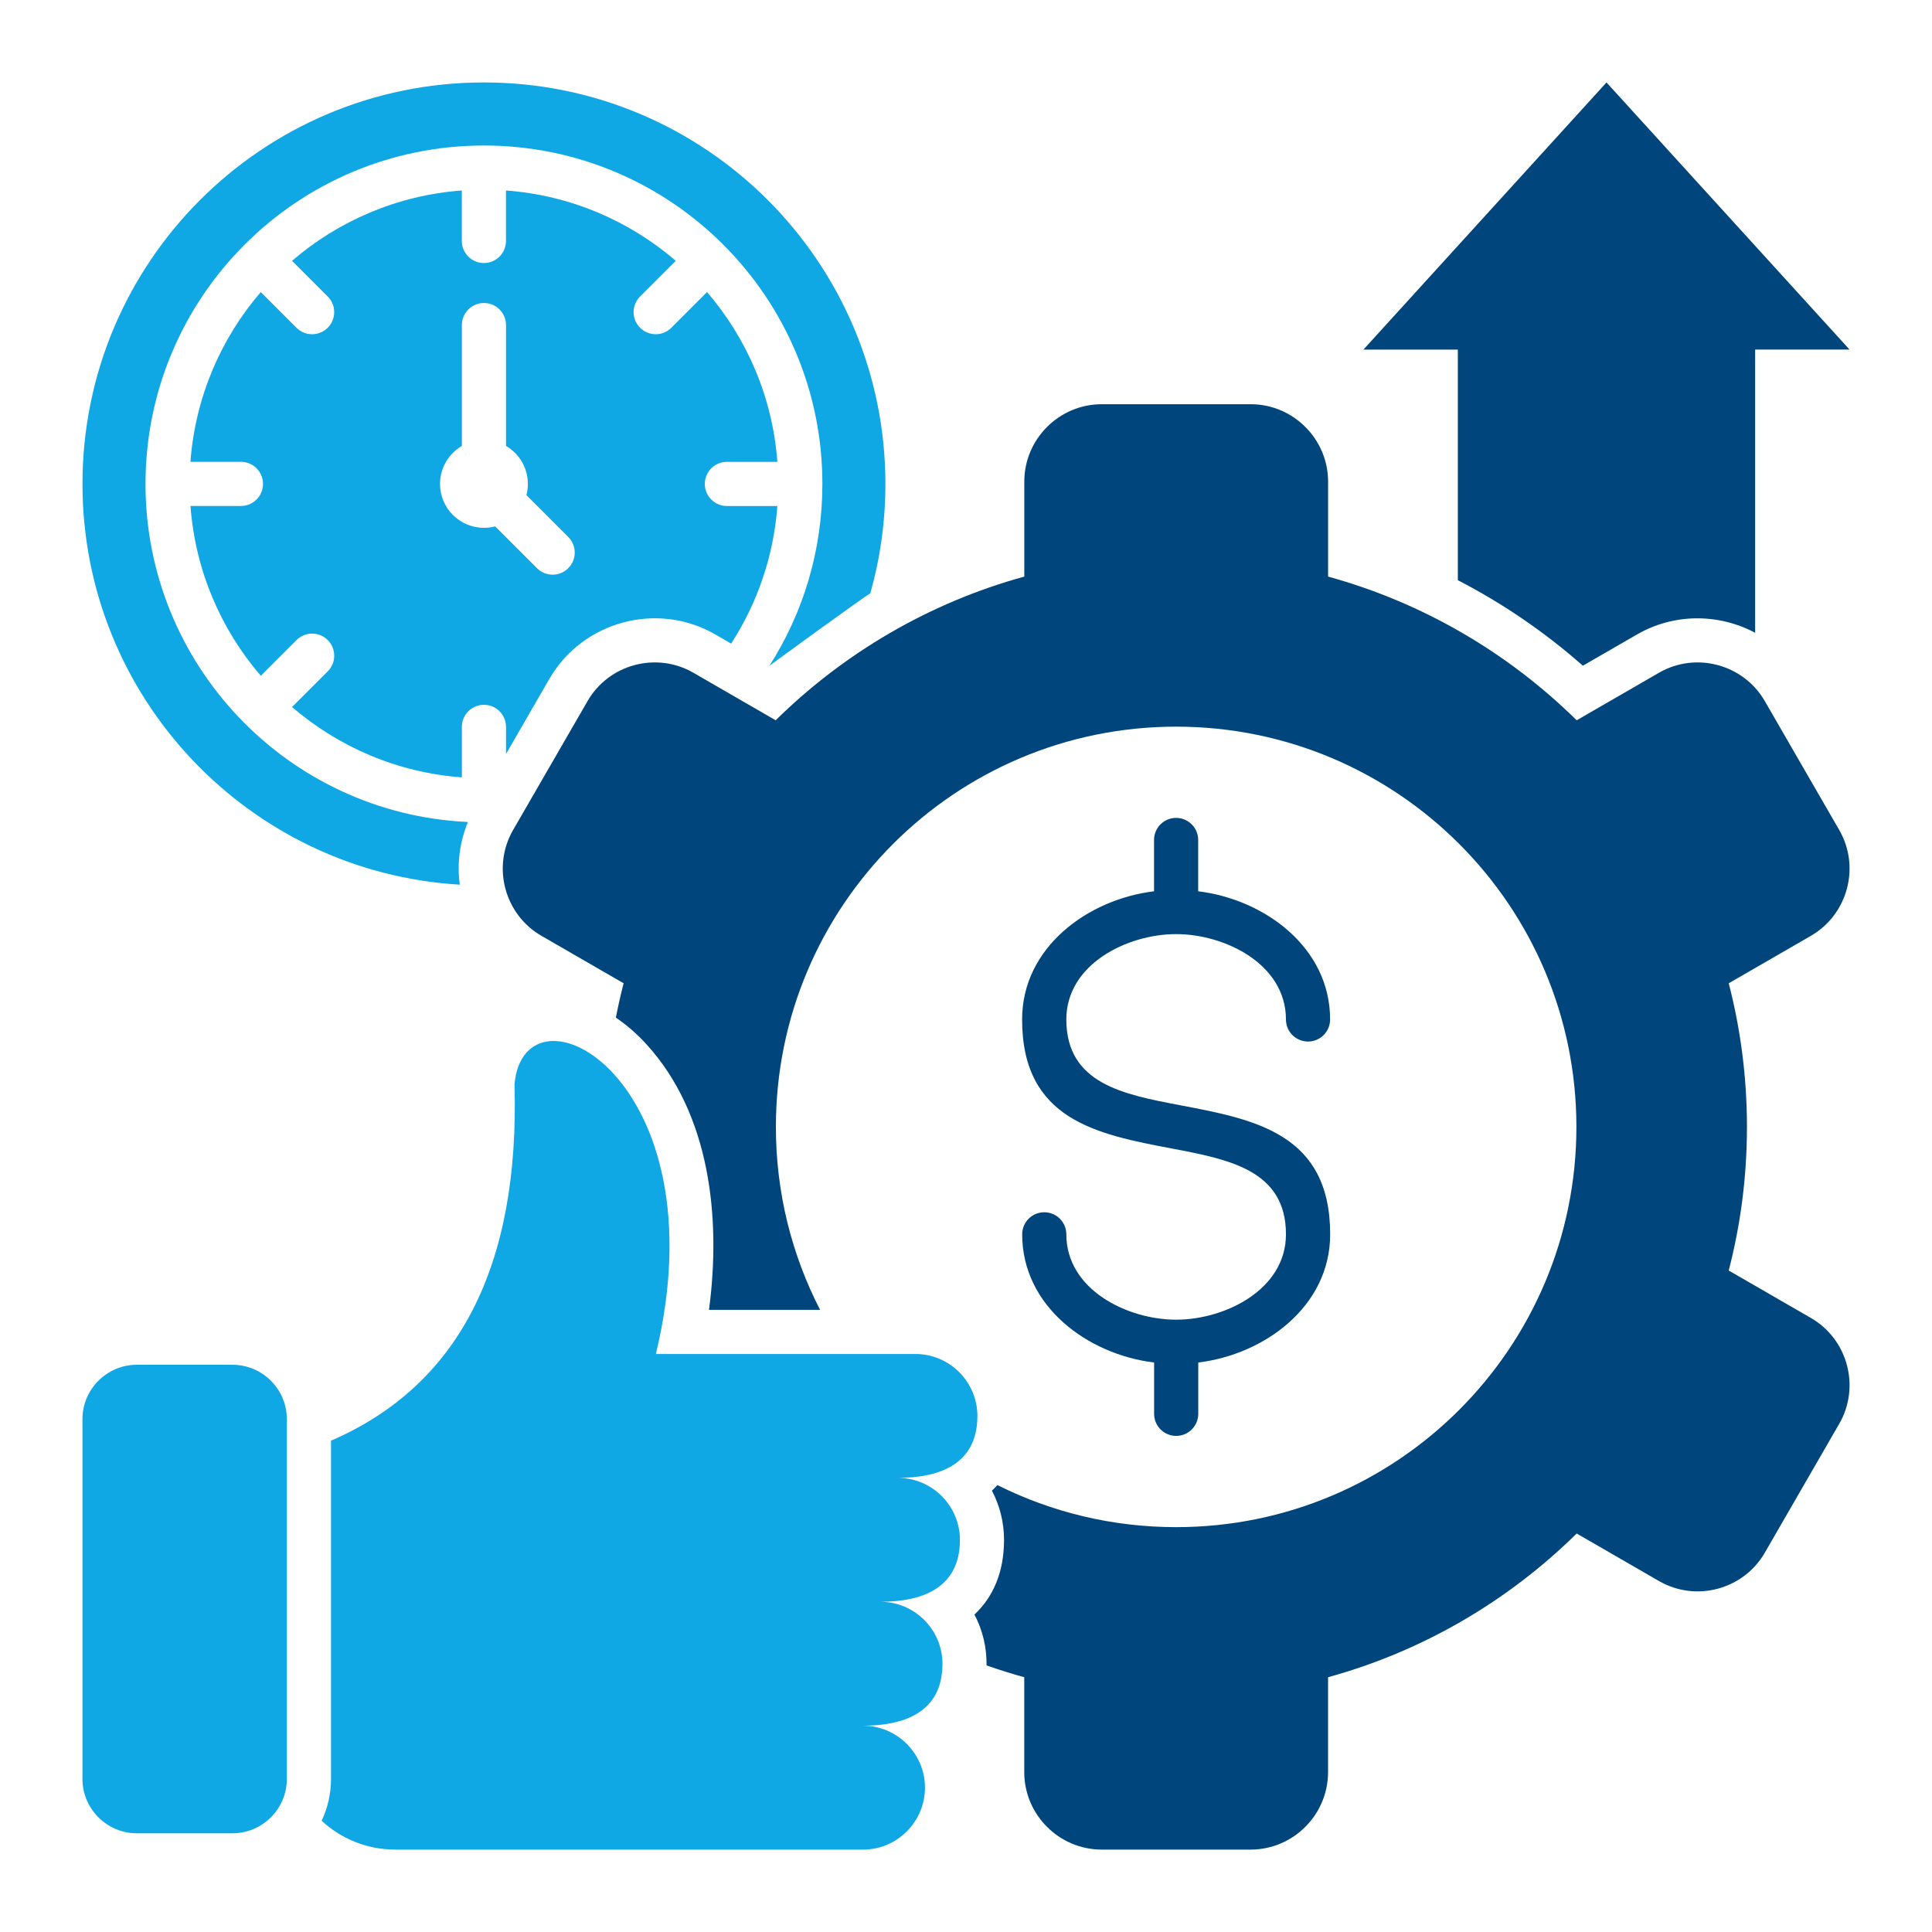
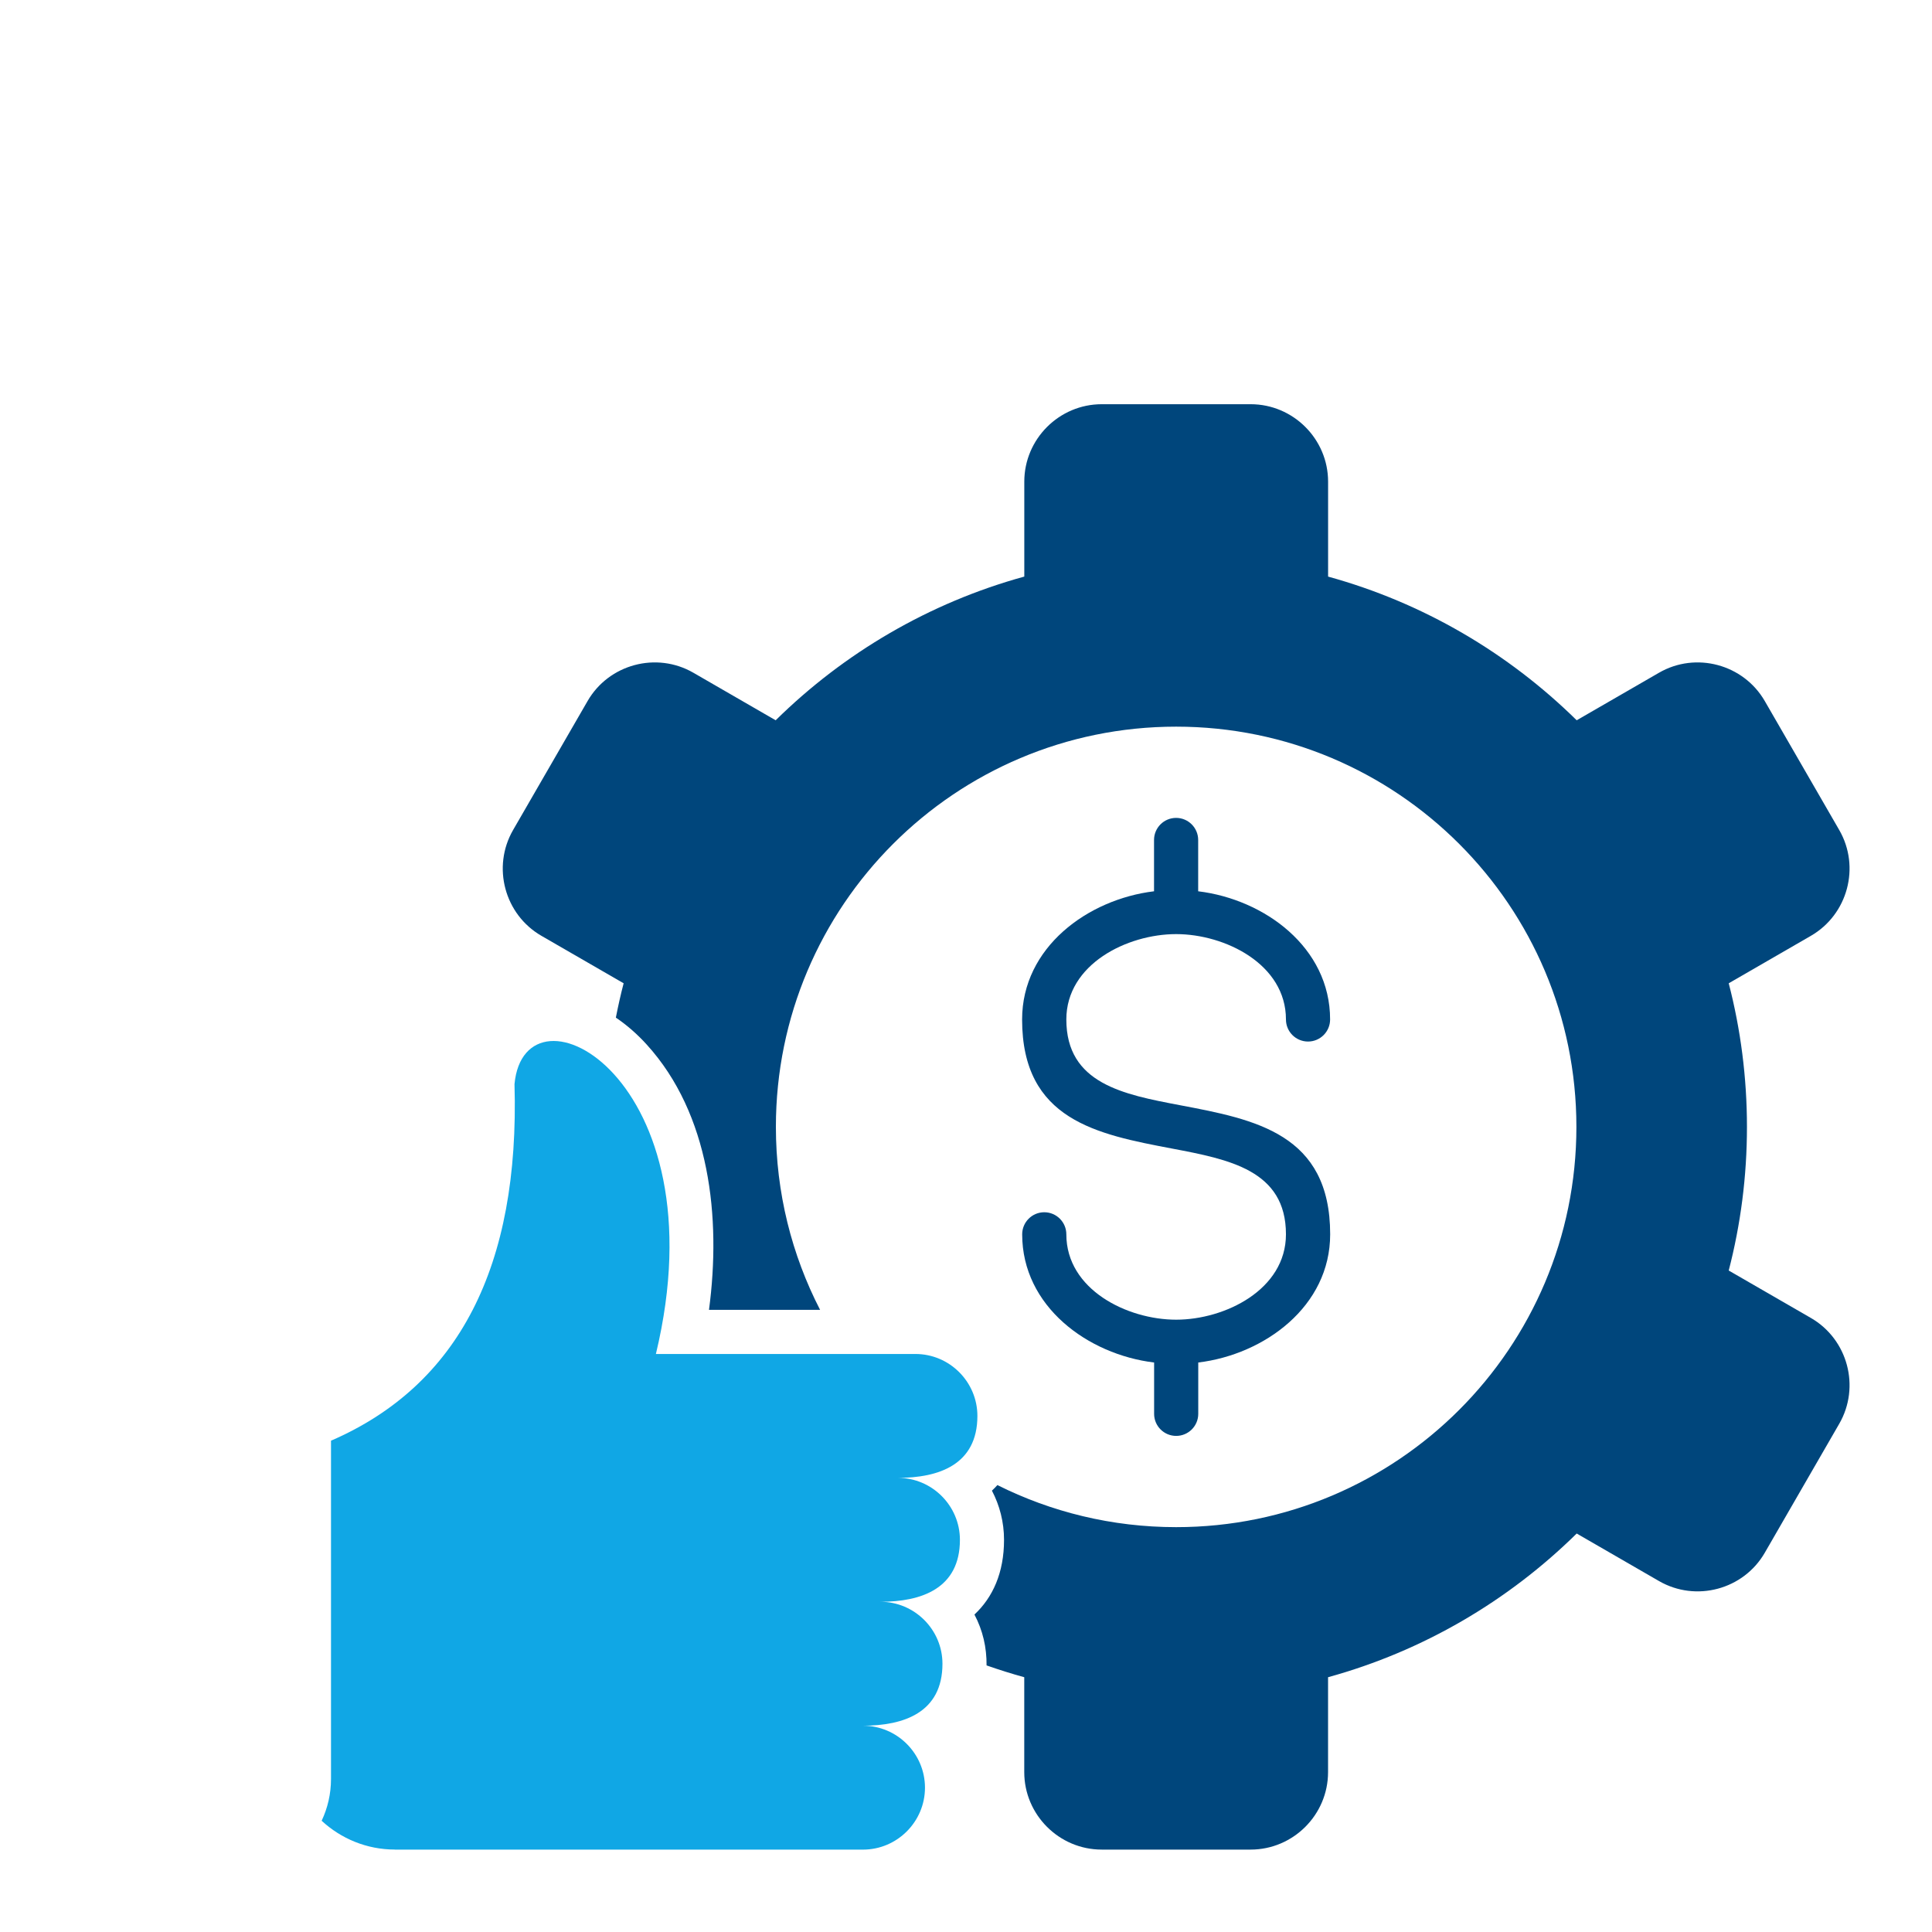
<svg xmlns="http://www.w3.org/2000/svg" width="150" height="150" viewBox="0 0 150 150" fill="none">
-   <path fill-rule="evenodd" clip-rule="evenodd" d="M52.468 20.25C48.873 17.156 44.306 15.161 39.284 14.789V18.709C39.284 19.655 38.517 20.423 37.57 20.423C36.624 20.423 35.856 19.655 35.856 18.709V14.789C30.838 15.161 26.268 17.156 22.673 20.25L25.444 23.021C26.115 23.692 26.115 24.776 25.444 25.447C24.773 26.118 23.689 26.118 23.019 25.447L20.247 22.676C17.153 26.27 15.158 30.838 14.786 35.856H18.706C19.652 35.856 20.42 36.624 20.42 37.57C20.42 38.517 19.652 39.284 18.706 39.284H14.789C15.161 44.303 17.156 48.873 20.25 52.468L23.021 49.696C23.692 49.025 24.776 49.025 25.447 49.696C26.118 50.367 26.118 51.451 25.447 52.122L22.676 54.894C26.27 57.987 30.838 59.982 35.859 60.355V56.435C35.859 55.488 36.627 54.721 37.573 54.721C38.52 54.721 39.287 55.488 39.287 56.435V58.538L42.648 52.717C45.243 48.22 51.047 46.664 55.544 49.263L56.766 49.969C58.784 46.849 60.064 43.207 60.355 39.287H56.435C55.488 39.287 54.721 38.52 54.721 37.573C54.721 36.627 55.488 35.859 56.435 35.859H60.355C59.982 30.841 57.987 26.27 54.894 22.676L52.122 25.447C51.451 26.118 50.367 26.118 49.696 25.447C49.025 24.776 49.025 23.692 49.696 23.021L52.468 20.25ZM39.287 34.623C40.301 35.215 40.983 36.313 40.983 37.57C40.983 37.872 40.945 38.165 40.872 38.443L44.118 41.69C44.789 42.36 44.789 43.444 44.118 44.115C43.447 44.786 42.363 44.786 41.692 44.115L38.446 40.869C38.168 40.942 37.875 40.98 37.573 40.98C35.69 40.98 34.163 39.454 34.163 37.57C34.163 36.313 34.846 35.215 35.859 34.623V25.239C35.859 24.293 36.627 23.525 37.573 23.525C38.52 23.525 39.287 24.293 39.287 25.239V34.623Z" fill="#10A7E5" />
-   <path fill-rule="evenodd" clip-rule="evenodd" d="M37.57 6.401C54.785 6.401 68.742 20.358 68.742 37.573C68.742 40.52 68.332 43.368 67.57 46.069C66.876 46.468 59.742 51.685 59.742 51.685C62.344 47.607 63.85 42.768 63.85 37.573C63.85 23.062 52.084 11.297 37.573 11.297C23.062 11.297 11.297 23.062 11.297 37.573C11.297 51.592 22.321 63.17 36.331 63.82C35.678 65.394 35.481 67.072 35.698 68.686C19.356 67.714 6.404 54.158 6.404 37.573C6.401 20.355 20.355 6.401 37.57 6.401Z" fill="#10A7E5" />
  <path fill-rule="evenodd" clip-rule="evenodd" d="M103.11 44.766C110.496 46.799 117.108 50.698 122.414 55.922L128.807 52.23C131.669 50.578 135.363 51.568 137.018 54.431L142.799 64.444C144.451 67.307 143.461 71.001 140.599 72.656L134.218 76.342C135.141 79.904 135.633 83.643 135.633 87.492C135.633 91.345 135.141 95.08 134.218 98.643L140.599 102.328C143.461 103.98 144.451 107.675 142.799 110.54L137.018 120.554C135.366 123.416 131.672 124.406 128.807 122.754L122.414 119.062C117.111 124.286 110.496 128.186 103.11 130.219V137.59C103.11 140.895 100.406 143.602 97.099 143.602H85.535C82.23 143.602 79.523 140.897 79.523 137.59V130.219C78.533 129.946 77.558 129.639 76.597 129.302C76.608 127.904 76.309 126.595 75.656 125.353C77.083 124.017 77.953 122.104 77.953 119.552C77.953 118.175 77.613 116.877 77.013 115.734C77.159 115.597 77.303 115.453 77.437 115.301C81.615 117.39 86.326 118.567 91.315 118.567C108.477 118.567 122.391 104.654 122.391 87.492C122.391 70.33 108.477 56.417 91.315 56.417C74.153 56.417 60.24 70.33 60.24 87.492C60.24 92.61 61.479 97.439 63.671 101.695H55.046C56.001 94.515 55.119 86.496 50.203 81.091C49.506 80.323 48.7 79.606 47.815 79.008C47.991 78.108 48.19 77.218 48.419 76.342L42.035 72.656C39.173 71.004 38.182 67.31 39.835 64.444L45.618 54.431C47.27 51.568 50.965 50.578 53.83 52.23L60.223 55.922C65.525 50.698 72.141 46.799 79.526 44.766V37.395C79.526 34.087 82.23 31.383 85.538 31.383H97.102C100.406 31.383 103.113 34.087 103.113 37.395V44.766H103.11Z" fill="#00467C" />
  <path fill-rule="evenodd" clip-rule="evenodd" d="M30.659 143.599C28.471 143.599 26.473 142.749 24.973 141.363C25.439 140.376 25.699 139.277 25.699 138.117V111.855C35.607 107.56 40.356 98.335 39.946 84.173C40.74 75.653 56.08 83.642 50.924 105.123H71.077C73.723 105.123 75.885 107.288 75.885 109.931C75.885 113.739 72.856 114.741 69.718 114.741C72.363 114.741 74.528 116.906 74.528 119.552C74.528 123.36 71.499 124.362 68.361 124.362C71.007 124.362 73.172 126.527 73.172 129.173C73.172 132.981 70.143 133.983 67.005 133.983C69.65 133.983 71.815 136.148 71.815 138.794C71.815 141.439 69.65 143.604 67.005 143.604H30.659V143.599Z" fill="#10A7E5" />
  <path fill-rule="evenodd" clip-rule="evenodd" d="M93.032 109.77C93.032 110.716 92.265 111.483 91.318 111.483C90.372 111.483 89.605 110.716 89.605 109.77V105.785C84.454 105.161 79.362 101.423 79.362 95.833C79.362 94.887 80.13 94.119 81.076 94.119C82.022 94.119 82.79 94.887 82.79 95.833C82.79 100.128 87.522 102.46 91.315 102.46C95.109 102.46 99.841 100.128 99.841 95.833C99.841 90.853 95.42 90.015 90.999 89.174C85.178 88.069 79.356 86.962 79.356 79.151C79.356 73.561 84.445 69.823 89.599 69.199V65.215C89.599 64.269 90.366 63.501 91.312 63.501C92.259 63.501 93.026 64.269 93.026 65.215V69.199C98.177 69.823 103.269 73.561 103.269 79.151C103.269 80.098 102.501 80.865 101.555 80.865C100.608 80.865 99.841 80.098 99.841 79.151C99.841 74.856 95.109 72.524 91.315 72.524C87.522 72.524 82.79 74.856 82.79 79.151C82.79 84.132 87.211 84.973 91.632 85.811C97.453 86.915 103.274 88.022 103.274 95.833C103.274 101.423 98.183 105.161 93.032 105.785V109.77Z" fill="#00467C" />
-   <path fill-rule="evenodd" clip-rule="evenodd" d="M10.62 105.961H18.053C20.373 105.961 22.271 107.859 22.271 110.18V138.117C22.271 140.438 20.373 142.336 18.053 142.336H10.62C8.3 142.336 6.401 140.438 6.401 138.117V110.18C6.401 107.859 8.3 105.961 10.62 105.961Z" fill="#10A7E5" />
-   <path fill-rule="evenodd" clip-rule="evenodd" d="M124.729 6.401L105.855 27.144H113.186V45.047C116.675 46.849 119.936 49.078 122.892 51.685L127.09 49.263C130.011 47.578 133.482 47.643 136.269 49.128V27.141H143.599L124.729 6.401Z" fill="#00467C" />
</svg>